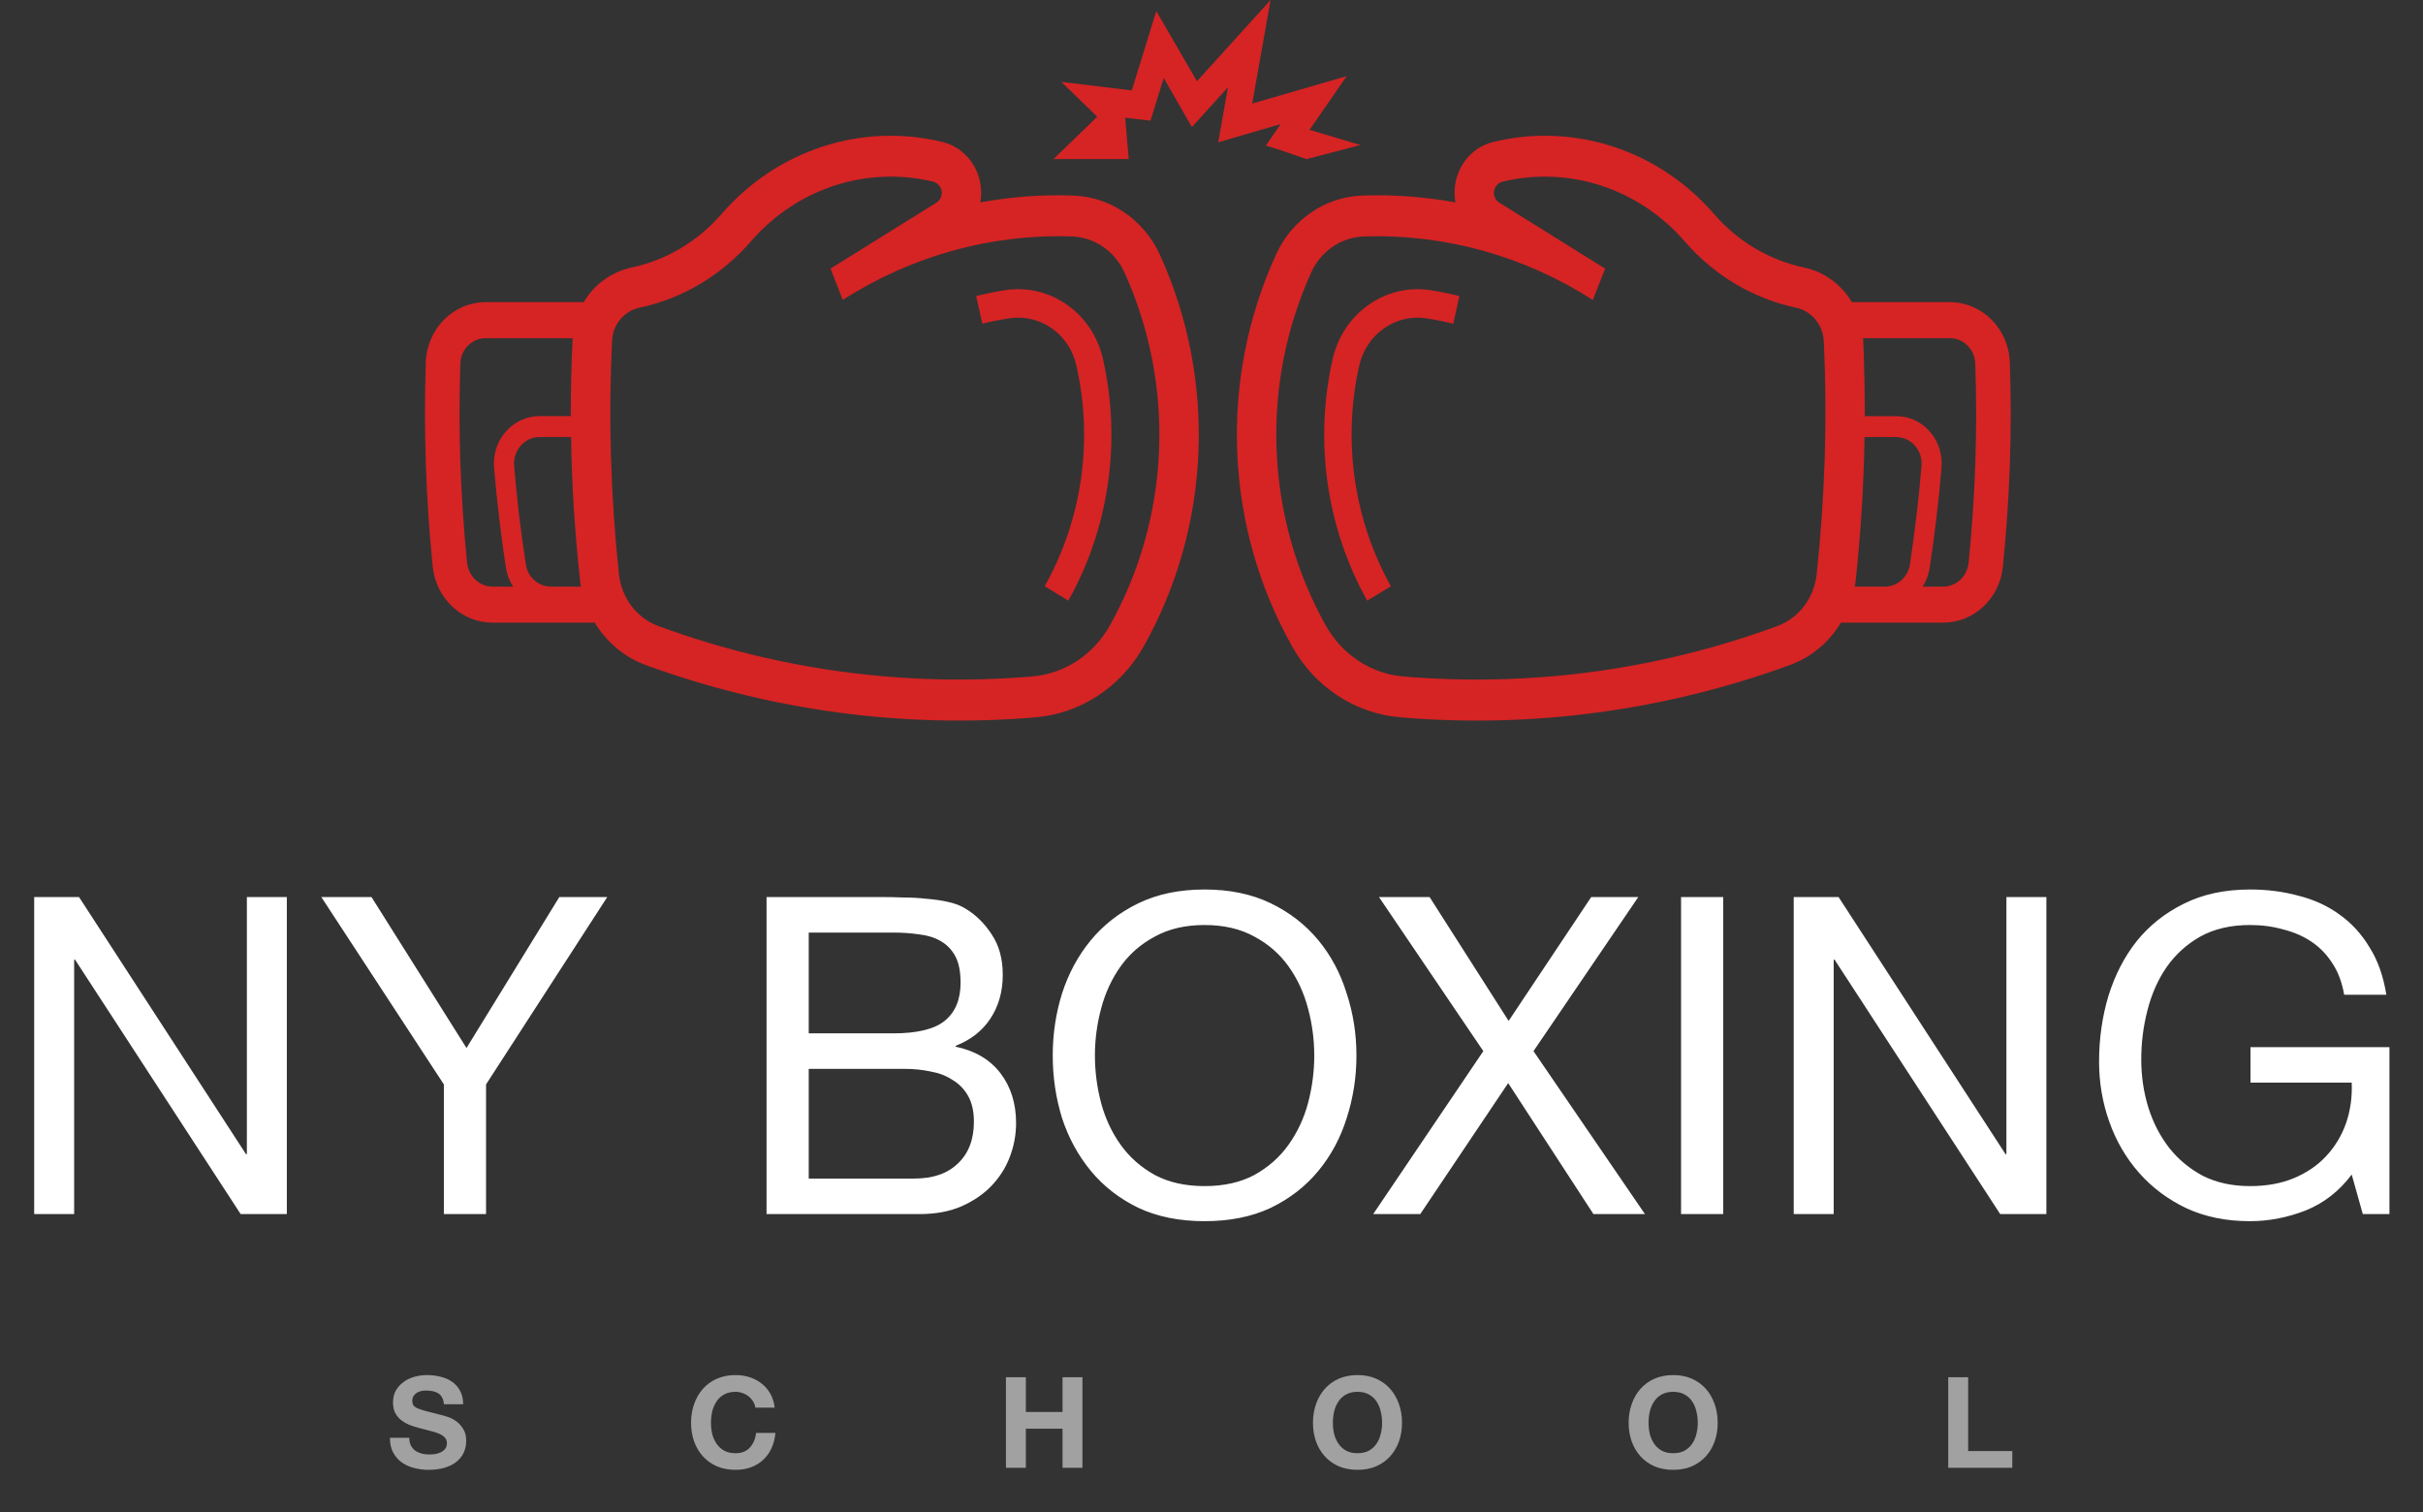
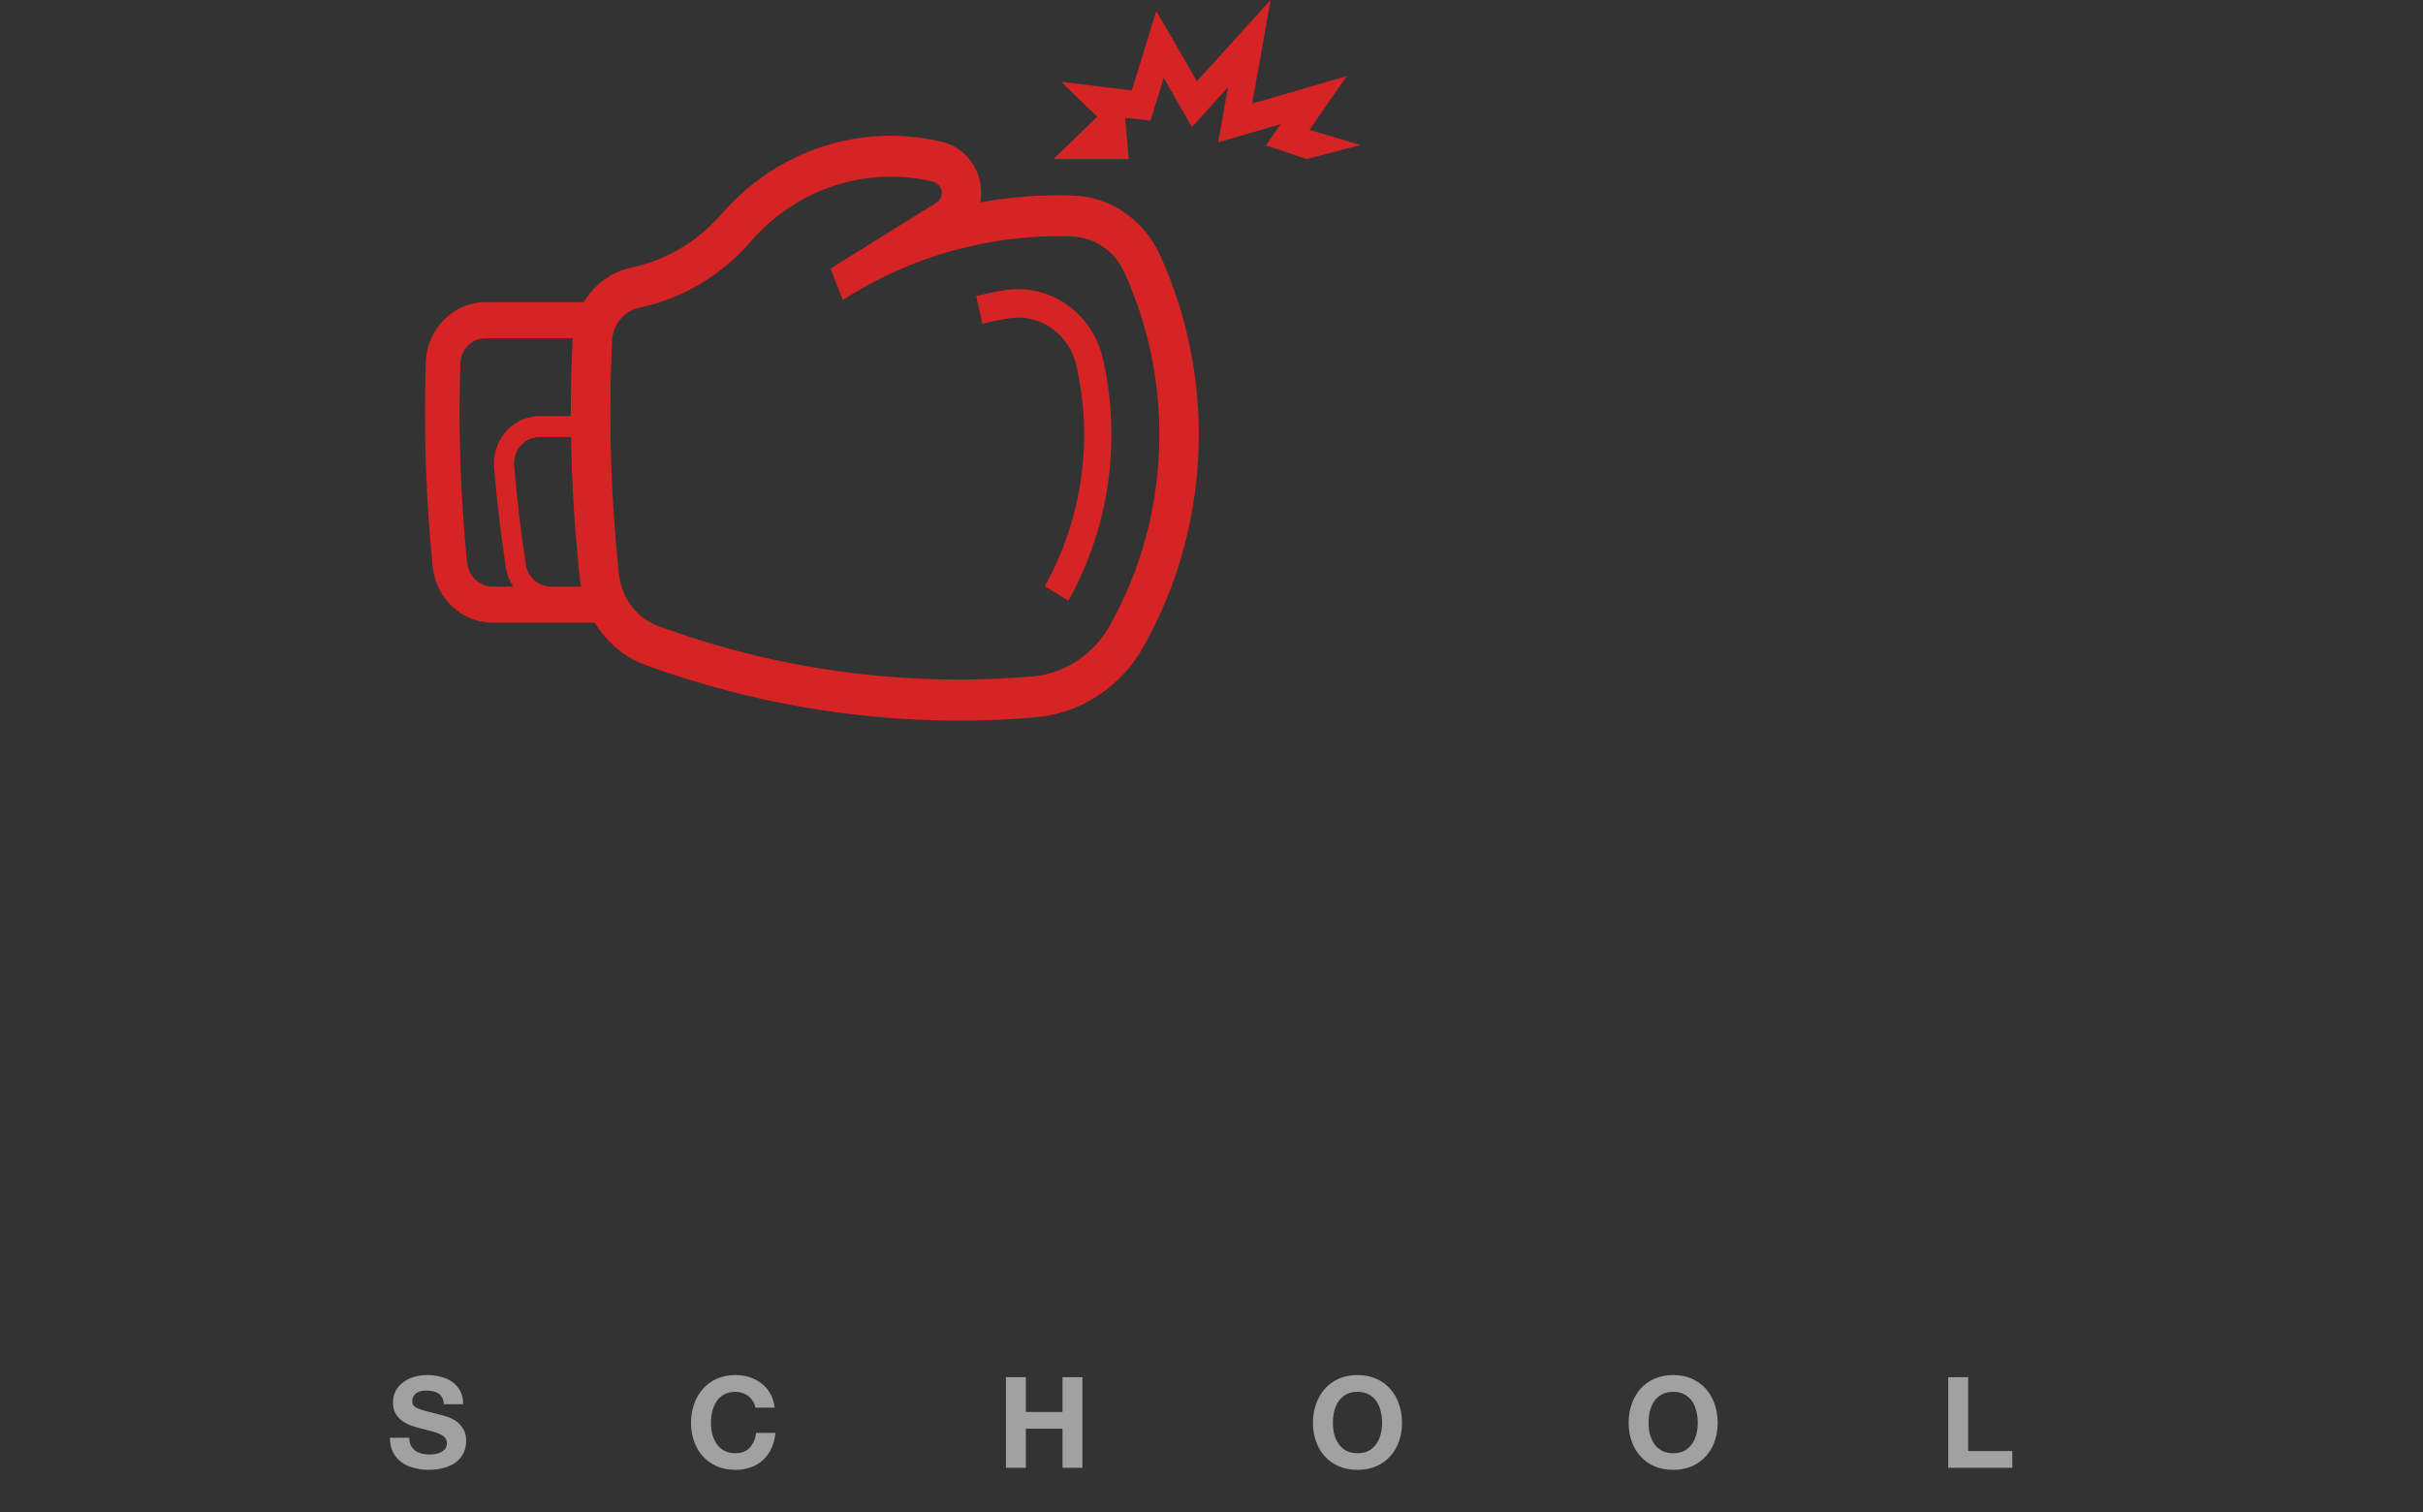
<svg xmlns="http://www.w3.org/2000/svg" width="1910" height="1192" viewBox="0 0 1910 1192" fill="none">
  <rect x="0" y="0" width="1910" height="1192" fill="#333333" stroke="none" />
  <path d="M1029.89 125.418L1072.39 114.339L1032.26 102.337L1061.61 59.982L987.074 81.643L1001.59 0L943.529 64.016L911.475 8.721L892.18 71.274L836.641 64.57L864.942 91.983L830.432 125.418H889.778L886.94 92.778L906.917 95.122L917.329 61.445L939.545 100.164L967.997 68.76L960.273 112.166L1009.52 97.82L997.854 114.751L1007.67 117.777L1029.89 125.418Z" fill="#D62324" />
  <path d="M388.295 490.813C363.941 490.813 343.712 471.792 341.103 446.672C335.694 393.219 333.904 339.468 335.639 285.831C336.39 259.246 357.357 238.178 382.9 238.178H460.129C468.53 224.005 482.312 214.181 497.883 210.883C525.174 205.04 550.02 190.312 568.679 168.789C612.511 118.279 679.032 96.443 742.793 111.868C763.391 116.801 776.572 137.77 772.816 159.52C797.088 155.156 821.579 153.208 846.084 154.147C875.301 155.156 901.65 173.168 914.257 200.662C959.346 299.45 954.62 415.169 901.513 509.578C883.538 541.564 851.835 562.391 816.416 565.419C712.374 574.304 607.485 560.173 508.893 524.192C492.338 518.108 478.269 506.308 468.816 490.813H388.295ZM813.862 533.205C839.254 531.016 861.819 516.132 874.686 493.358C922.63 408.061 926.81 303.686 886.242 214.48C878.579 197.79 862.571 187 845.032 186.389C781.353 184.228 718.48 201.671 664.334 236.444L654.677 211.722L738.204 159.719C742.247 157.146 743.599 151.716 741.209 147.508C739.843 145.404 738.067 143.911 735.663 143.2C682.993 130.562 627.933 148.588 591.763 190.469C568.679 217.039 538.041 235.349 504.194 242.514C491.9 245.187 482.899 255.934 482.462 268.871C479.539 330.341 481.41 391.67 487.926 452.756C490.002 471.522 502.077 487.358 519.233 493.571C613.782 528.301 714.068 541.621 813.862 533.205ZM842.164 473.483C874.372 416.008 884.125 347.784 869.441 282.93C861.259 246.836 827.945 223.379 792.595 228.682C784.932 229.904 777.146 231.411 769.51 233.373L774.373 255.195C781.421 253.389 788.688 251.982 795.709 250.902C819.981 247.22 842.915 263.284 848.447 288.006C861.929 347.258 853.023 409.539 823.505 462.096L842.164 473.483ZM457.138 456.41C453.081 419.292 450.677 381.889 450.172 344.515H425.216C414.289 344.515 405.219 353.897 405.219 365.427C405.219 366.066 405.301 366.592 405.301 367.289C407.391 393.219 410.546 418.993 414.507 444.781C415.928 454.946 424.465 462.409 434.272 462.409H458.026C457.507 460.461 457.288 458.443 457.138 456.41ZM398.758 447.383C394.797 421.168 391.642 394.954 389.47 368.696C389.32 367.616 389.32 366.536 389.32 365.427C389.32 344.771 405.424 328.024 425.203 328.024H449.926C449.926 307.809 450.376 287.622 451.346 267.421C451.346 267.193 451.346 266.895 451.428 266.568H382.886C372.014 266.568 363.108 275.453 362.889 286.811C361.154 339.241 362.971 391.641 368.216 443.701C369.405 454.306 377.955 462.409 388.295 462.409H404.536C401.558 457.917 399.605 452.77 398.758 447.383Z" fill="#D62324" />
-   <path d="M1451.14 490.813C1441.84 506.308 1427.69 518.108 1411.04 524.192C1312.45 560.173 1207.75 574.304 1103.62 565.419C1068.12 562.391 1036.43 541.564 1018.59 509.578C965.34 415.169 960.614 299.45 1005.86 200.662C1018.29 173.154 1044.65 155.156 1073.87 154.147C1098.52 153.208 1123.01 155.156 1147.28 159.52C1143.38 137.784 1156.58 116.801 1177.17 111.868C1240.91 96.443 1307.56 118.279 1351.24 168.789C1369.87 190.312 1394.79 205.04 1422.05 210.883C1437.77 214.167 1451.37 224.005 1459.79 238.178H1537.02C1562.57 238.178 1583.54 259.232 1584.3 285.831C1586.17 339.468 1584.3 393.219 1578.82 446.672C1576.35 471.806 1555.98 490.813 1531.78 490.813H1451.14ZM1400.8 493.585C1417.87 487.358 1429.93 471.536 1432.02 452.77C1438.55 391.684 1440.56 330.355 1437.63 268.885C1437.05 255.963 1428.04 245.215 1415.77 242.528C1381.91 235.363 1351.26 217.053 1328.19 190.483C1292.02 148.602 1236.94 130.576 1184.3 143.214C1179.65 144.465 1176.81 149.299 1177.85 154.147C1178.37 156.492 1179.8 158.511 1181.91 159.748L1265.28 211.75L1255.61 236.472C1201.45 201.7 1138.62 184.242 1074.93 186.417C1057.41 187.029 1041.36 197.819 1033.73 214.508C993.121 303.714 997.478 408.089 1045.27 493.386C1058.12 516.16 1080.83 531.03 1106.09 533.234C1206.04 541.621 1306.32 528.301 1400.8 493.585ZM1096.43 462.11C1067.09 409.553 1058.13 347.273 1071.49 288.02C1077.19 263.298 1100.11 247.234 1124.23 250.916C1131.26 251.996 1138.53 253.404 1145.56 255.209L1150.42 233.387C1142.78 231.425 1135.09 229.919 1127.37 228.696C1092.09 223.393 1058.82 246.85 1050.5 282.945C1035.84 347.799 1045.57 416.022 1077.76 473.498L1096.43 462.11ZM1462.07 462.409H1485.74C1495.63 462.409 1504.03 454.946 1505.58 444.781C1509.41 418.993 1512.55 393.219 1514.67 367.289C1515.7 355.689 1507.54 345.638 1496.53 344.685C1495.84 344.515 1495.18 344.515 1494.72 344.515H1469.77C1469.25 381.889 1466.83 419.292 1462.96 456.41C1462.65 458.443 1462.44 460.461 1462.07 462.409ZM1515.54 462.409H1531.79C1542.13 462.409 1550.67 454.306 1551.8 443.701C1557.05 391.641 1558.92 339.241 1557.05 286.826C1556.82 275.467 1547.91 266.582 1537.05 266.582H1468.57C1468.57 266.895 1468.72 267.207 1468.72 267.435C1469.55 287.636 1470 307.823 1470 328.038H1494.74C1495.78 328.038 1496.81 328.038 1497.87 328.18C1517.64 329.901 1532.19 348.055 1530.45 368.725C1528.28 394.996 1525.14 421.196 1521.15 447.411C1520.33 452.77 1518.54 457.917 1515.54 462.409Z" fill="#D62324" />
-   <path d="M26.95 707.1V957H58.45V756.45H59.15L189.7 957H226.1V707.1H194.6V909.75H193.9L62.3 707.1H26.95ZM383.138 854.8L478.688 707.1H440.888L367.738 826.1L292.838 707.1H253.288L349.888 854.8V957H383.138V854.8ZM637.503 814.55V735.1H704.003C711.236 735.1 718.003 735.567 724.303 736.5C730.836 737.2 736.553 738.95 741.453 741.75C746.353 744.55 750.203 748.517 753.003 753.65C755.803 758.783 757.203 765.783 757.203 774.65C757.203 787.95 753.003 797.983 744.603 804.75C736.436 811.283 722.903 814.55 704.003 814.55H637.503ZM604.253 707.1V957H725.003C737.37 957 748.22 955.017 757.553 951.05C767.12 946.85 775.053 941.483 781.353 934.95C787.886 928.183 792.786 920.483 796.053 911.85C799.32 903.217 800.953 894.35 800.953 885.25C800.953 869.85 796.87 856.783 788.703 846.05C780.536 835.317 768.753 828.317 753.353 825.05V824.35C765.253 819.683 774.353 812.567 780.653 803C787.186 793.2 790.453 781.65 790.453 768.35C790.453 755.75 787.536 745.133 781.703 736.5C776.103 727.867 769.22 721.1 761.053 716.2C757.32 713.867 752.77 712.117 747.403 710.95C742.27 709.783 736.67 708.967 730.603 708.5C724.536 707.8 718.353 707.45 712.053 707.45C705.986 707.217 700.27 707.1 694.903 707.1H604.253ZM637.503 929V842.55H713.453C720.453 842.55 727.22 843.25 733.753 844.65C740.286 845.817 746.003 848.033 750.903 851.3C756.036 854.333 760.12 858.533 763.153 863.9C766.186 869.267 767.703 876.033 767.703 884.2C767.703 898.2 763.503 909.167 755.103 917.1C746.936 925.033 735.503 929 720.803 929H637.503ZM863.103 832.05C863.103 819.45 864.736 807.083 868.003 794.95C871.269 782.583 876.403 771.5 883.403 761.7C890.403 751.9 899.386 744.083 910.353 738.25C921.319 732.183 934.386 729.15 949.553 729.15C964.719 729.15 977.786 732.183 988.753 738.25C999.719 744.083 1008.7 751.9 1015.7 761.7C1022.7 771.5 1027.84 782.583 1031.1 794.95C1034.37 807.083 1036 819.45 1036 832.05C1036 844.65 1034.37 857.133 1031.1 869.5C1027.84 881.633 1022.7 892.6 1015.7 902.4C1008.7 912.2 999.719 920.133 988.753 926.2C977.786 932.033 964.719 934.95 949.553 934.95C934.386 934.95 921.319 932.033 910.353 926.2C899.386 920.133 890.403 912.2 883.403 902.4C876.403 892.6 871.269 881.633 868.003 869.5C864.736 857.133 863.103 844.65 863.103 832.05ZM829.853 832.05C829.853 849.083 832.303 865.533 837.203 881.4C842.336 897.033 849.919 910.917 859.953 923.05C869.986 935.183 882.469 944.867 897.403 952.1C912.336 959.1 929.719 962.6 949.553 962.6C969.386 962.6 986.769 959.1 1001.7 952.1C1016.64 944.867 1029.12 935.183 1039.15 923.05C1049.19 910.917 1056.65 897.033 1061.55 881.4C1066.69 865.533 1069.25 849.083 1069.25 832.05C1069.25 815.017 1066.69 798.683 1061.55 783.05C1056.65 767.183 1049.19 753.183 1039.15 741.05C1029.12 728.917 1016.64 719.233 1001.7 712C986.769 704.767 969.386 701.15 949.553 701.15C929.719 701.15 912.336 704.767 897.403 712C882.469 719.233 869.986 728.917 859.953 741.05C849.919 753.183 842.336 767.183 837.203 783.05C832.303 798.683 829.853 815.017 829.853 832.05ZM1169.27 828.55L1082.47 957H1119.57L1188.87 853.75L1256.07 957H1296.67L1208.82 828.55L1291.42 707.1H1254.32L1189.22 804.75L1126.92 707.1H1087.02L1169.27 828.55ZM1325.14 707.1V957H1358.39V707.1H1325.14ZM1413.96 707.1V957H1445.46V756.45H1446.16L1576.71 957H1613.11V707.1H1581.61V909.75H1580.91L1449.31 707.1H1413.96ZM1853.8 925.85L1862.55 957H1883.55V825.4H1774V853.4H1853.8C1854.27 864.833 1852.75 875.567 1849.25 885.6C1845.75 895.4 1840.5 904.033 1833.5 911.5C1826.73 918.733 1818.33 924.45 1808.3 928.65C1798.27 932.85 1786.72 934.95 1773.65 934.95C1759.65 934.95 1747.28 932.267 1736.55 926.9C1726.05 921.3 1717.18 913.95 1709.95 904.85C1702.72 895.517 1697.23 884.9 1693.5 873C1689.77 860.867 1687.9 848.267 1687.9 835.2C1687.9 821.9 1689.53 808.95 1692.8 796.35C1696.07 783.517 1701.08 772.2 1707.85 762.4C1714.85 752.367 1723.72 744.317 1734.45 738.25C1745.42 732.183 1758.48 729.15 1773.65 729.15C1782.98 729.15 1791.73 730.317 1799.9 732.65C1808.3 734.75 1815.77 738.017 1822.3 742.45C1828.83 746.883 1834.32 752.6 1838.75 759.6C1843.18 766.367 1846.22 774.533 1847.85 784.1H1881.1C1878.77 769.4 1874.33 756.917 1867.8 746.65C1861.5 736.15 1853.57 727.517 1844 720.75C1834.67 713.983 1823.93 709.083 1811.8 706.05C1799.9 702.783 1787.18 701.15 1773.65 701.15C1753.82 701.15 1736.43 704.883 1721.5 712.35C1706.8 719.583 1694.43 729.383 1684.4 741.75C1674.6 754.117 1667.13 768.583 1662 785.15C1657.1 801.483 1654.65 818.75 1654.65 836.95C1654.65 853.283 1657.33 869.033 1662.7 884.2C1668.07 899.367 1675.88 912.783 1686.15 924.45C1696.42 936.117 1708.9 945.45 1723.6 952.45C1738.3 959.217 1754.98 962.6 1773.65 962.6C1788.35 962.6 1802.93 959.8 1817.4 954.2C1831.87 948.367 1844 938.917 1853.8 925.85Z" fill="white" />
  <path d="M322.6 1133.3H307.4C307.333 1137.7 308.133 1141.5 309.8 1144.7C311.467 1147.9 313.7 1150.53 316.5 1152.6C319.367 1154.67 322.633 1156.17 326.3 1157.1C330.033 1158.1 333.867 1158.6 337.8 1158.6C342.667 1158.6 346.933 1158.03 350.6 1156.9C354.333 1155.77 357.433 1154.2 359.9 1152.2C362.433 1150.13 364.333 1147.7 365.6 1144.9C366.867 1142.1 367.5 1139.07 367.5 1135.8C367.5 1131.8 366.633 1128.53 364.9 1126C363.233 1123.4 361.233 1121.33 358.9 1119.8C356.567 1118.27 354.2 1117.17 351.8 1116.5C349.467 1115.77 347.633 1115.27 346.3 1115C341.833 1113.87 338.2 1112.93 335.4 1112.2C332.667 1111.47 330.5 1110.73 328.9 1110C327.367 1109.27 326.333 1108.47 325.8 1107.6C325.267 1106.73 325 1105.6 325 1104.2C325 1102.67 325.333 1101.4 326 1100.4C326.667 1099.4 327.5 1098.57 328.5 1097.9C329.567 1097.23 330.733 1096.77 332 1096.5C333.267 1096.23 334.533 1096.1 335.8 1096.1C337.733 1096.1 339.5 1096.27 341.1 1096.6C342.767 1096.93 344.233 1097.5 345.5 1098.3C346.767 1099.1 347.767 1100.2 348.5 1101.6C349.3 1103 349.767 1104.77 349.9 1106.9H365.1C365.1 1102.77 364.3 1099.27 362.7 1096.4C361.167 1093.47 359.067 1091.07 356.4 1089.2C353.733 1087.33 350.667 1086 347.2 1085.2C343.8 1084.33 340.233 1083.9 336.5 1083.9C333.3 1083.9 330.1 1084.33 326.9 1085.2C323.7 1086.07 320.833 1087.4 318.3 1089.2C315.767 1091 313.7 1093.27 312.1 1096C310.567 1098.67 309.8 1101.83 309.8 1105.5C309.8 1108.77 310.4 1111.57 311.6 1113.9C312.867 1116.17 314.5 1118.07 316.5 1119.6C318.5 1121.13 320.767 1122.4 323.3 1123.4C325.833 1124.33 328.433 1125.13 331.1 1125.8C333.7 1126.53 336.267 1127.2 338.8 1127.8C341.333 1128.4 343.6 1129.1 345.6 1129.9C347.6 1130.7 349.2 1131.7 350.4 1132.9C351.667 1134.1 352.3 1135.67 352.3 1137.6C352.3 1139.4 351.833 1140.9 350.9 1142.1C349.967 1143.23 348.8 1144.13 347.4 1144.8C346 1145.47 344.5 1145.93 342.9 1146.2C341.3 1146.4 339.8 1146.5 338.4 1146.5C336.333 1146.5 334.333 1146.27 332.4 1145.8C330.467 1145.27 328.767 1144.5 327.3 1143.5C325.9 1142.43 324.767 1141.07 323.9 1139.4C323.033 1137.73 322.6 1135.7 322.6 1133.3ZM595.441 1109.6H610.641C610.175 1105.47 609.041 1101.8 607.241 1098.6C605.441 1095.4 603.141 1092.73 600.341 1090.6C597.608 1088.4 594.475 1086.73 590.941 1085.6C587.475 1084.47 583.775 1083.9 579.841 1083.9C574.375 1083.9 569.441 1084.87 565.041 1086.8C560.708 1088.73 557.041 1091.4 554.041 1094.8C551.041 1098.2 548.741 1102.2 547.141 1106.8C545.541 1111.33 544.741 1116.27 544.741 1121.6C544.741 1126.8 545.541 1131.67 547.141 1136.2C548.741 1140.67 551.041 1144.57 554.041 1147.9C557.041 1151.23 560.708 1153.87 565.041 1155.8C569.441 1157.67 574.375 1158.6 579.841 1158.6C584.241 1158.6 588.275 1157.93 591.941 1156.6C595.608 1155.27 598.808 1153.33 601.541 1150.8C604.275 1148.27 606.475 1145.2 608.141 1141.6C609.808 1138 610.841 1133.97 611.241 1129.5H596.041C595.441 1134.3 593.775 1138.17 591.041 1141.1C588.375 1144.03 584.641 1145.5 579.841 1145.5C576.308 1145.5 573.308 1144.83 570.841 1143.5C568.375 1142.1 566.375 1140.27 564.841 1138C563.308 1135.73 562.175 1133.2 561.441 1130.4C560.775 1127.53 560.441 1124.6 560.441 1121.6C560.441 1118.47 560.775 1115.43 561.441 1112.5C562.175 1109.57 563.308 1106.97 564.841 1104.7C566.375 1102.37 568.375 1100.53 570.841 1099.2C573.308 1097.8 576.308 1097.1 579.841 1097.1C581.775 1097.1 583.608 1097.43 585.341 1098.1C587.141 1098.7 588.741 1099.57 590.141 1100.7C591.541 1101.83 592.708 1103.17 593.641 1104.7C594.575 1106.17 595.175 1107.8 595.441 1109.6ZM792.963 1085.6V1157H808.663V1126.2H837.563V1157H853.263V1085.6H837.563V1113H808.663V1085.6H792.963ZM1050.68 1121.6C1050.68 1118.47 1051.02 1115.43 1051.68 1112.5C1052.42 1109.57 1053.55 1106.97 1055.08 1104.7C1056.62 1102.37 1058.62 1100.53 1061.08 1099.2C1063.55 1097.8 1066.55 1097.1 1070.08 1097.1C1073.62 1097.1 1076.62 1097.8 1079.08 1099.2C1081.55 1100.53 1083.55 1102.37 1085.08 1104.7C1086.62 1106.97 1087.72 1109.57 1088.38 1112.5C1089.12 1115.43 1089.48 1118.47 1089.48 1121.6C1089.48 1124.6 1089.12 1127.53 1088.38 1130.4C1087.72 1133.2 1086.62 1135.73 1085.08 1138C1083.55 1140.27 1081.55 1142.1 1079.08 1143.5C1076.62 1144.83 1073.62 1145.5 1070.08 1145.5C1066.55 1145.5 1063.55 1144.83 1061.08 1143.5C1058.62 1142.1 1056.62 1140.27 1055.08 1138C1053.55 1135.73 1052.42 1133.2 1051.68 1130.4C1051.02 1127.53 1050.68 1124.6 1050.68 1121.6ZM1034.98 1121.6C1034.98 1126.8 1035.78 1131.67 1037.38 1136.2C1038.98 1140.67 1041.28 1144.57 1044.28 1147.9C1047.28 1151.23 1050.95 1153.87 1055.28 1155.8C1059.68 1157.67 1064.62 1158.6 1070.08 1158.6C1075.62 1158.6 1080.55 1157.67 1084.88 1155.8C1089.22 1153.87 1092.88 1151.23 1095.88 1147.9C1098.88 1144.57 1101.18 1140.67 1102.78 1136.2C1104.38 1131.67 1105.18 1126.8 1105.18 1121.6C1105.18 1116.27 1104.38 1111.33 1102.78 1106.8C1101.18 1102.2 1098.88 1098.2 1095.88 1094.8C1092.88 1091.4 1089.22 1088.73 1084.88 1086.8C1080.55 1084.87 1075.62 1083.9 1070.08 1083.9C1064.62 1083.9 1059.68 1084.87 1055.28 1086.8C1050.95 1088.73 1047.28 1091.4 1044.28 1094.8C1041.28 1098.2 1038.98 1102.2 1037.38 1106.8C1035.78 1111.33 1034.98 1116.27 1034.98 1121.6ZM1299.52 1121.6C1299.52 1118.47 1299.85 1115.43 1300.52 1112.5C1301.25 1109.57 1302.38 1106.97 1303.92 1104.7C1305.45 1102.37 1307.45 1100.53 1309.92 1099.2C1312.38 1097.8 1315.38 1097.1 1318.92 1097.1C1322.45 1097.1 1325.45 1097.8 1327.92 1099.2C1330.38 1100.53 1332.38 1102.37 1333.92 1104.7C1335.45 1106.97 1336.55 1109.57 1337.22 1112.5C1337.95 1115.43 1338.32 1118.47 1338.32 1121.6C1338.32 1124.6 1337.95 1127.53 1337.22 1130.4C1336.55 1133.2 1335.45 1135.73 1333.92 1138C1332.38 1140.27 1330.38 1142.1 1327.92 1143.5C1325.45 1144.83 1322.45 1145.5 1318.92 1145.5C1315.38 1145.5 1312.38 1144.83 1309.92 1143.5C1307.45 1142.1 1305.45 1140.27 1303.92 1138C1302.38 1135.73 1301.25 1133.2 1300.52 1130.4C1299.85 1127.53 1299.52 1124.6 1299.52 1121.6ZM1283.82 1121.6C1283.82 1126.8 1284.62 1131.67 1286.22 1136.2C1287.82 1140.67 1290.12 1144.57 1293.12 1147.9C1296.12 1151.23 1299.78 1153.87 1304.12 1155.8C1308.52 1157.67 1313.45 1158.6 1318.92 1158.6C1324.45 1158.6 1329.38 1157.67 1333.72 1155.8C1338.05 1153.87 1341.72 1151.23 1344.72 1147.9C1347.72 1144.57 1350.02 1140.67 1351.62 1136.2C1353.22 1131.67 1354.02 1126.8 1354.02 1121.6C1354.02 1116.27 1353.22 1111.33 1351.62 1106.8C1350.02 1102.2 1347.72 1098.2 1344.72 1094.8C1341.72 1091.4 1338.05 1088.73 1333.72 1086.8C1329.38 1084.87 1324.45 1083.9 1318.92 1083.9C1313.45 1083.9 1308.52 1084.87 1304.12 1086.8C1299.78 1088.73 1296.12 1091.4 1293.12 1094.8C1290.12 1098.2 1287.82 1102.2 1286.22 1106.8C1284.62 1111.33 1283.82 1116.27 1283.82 1121.6ZM1535.75 1085.6V1157H1586.25V1143.8H1551.45V1085.6H1535.75Z" fill="white" fill-opacity="0.54" />
</svg>